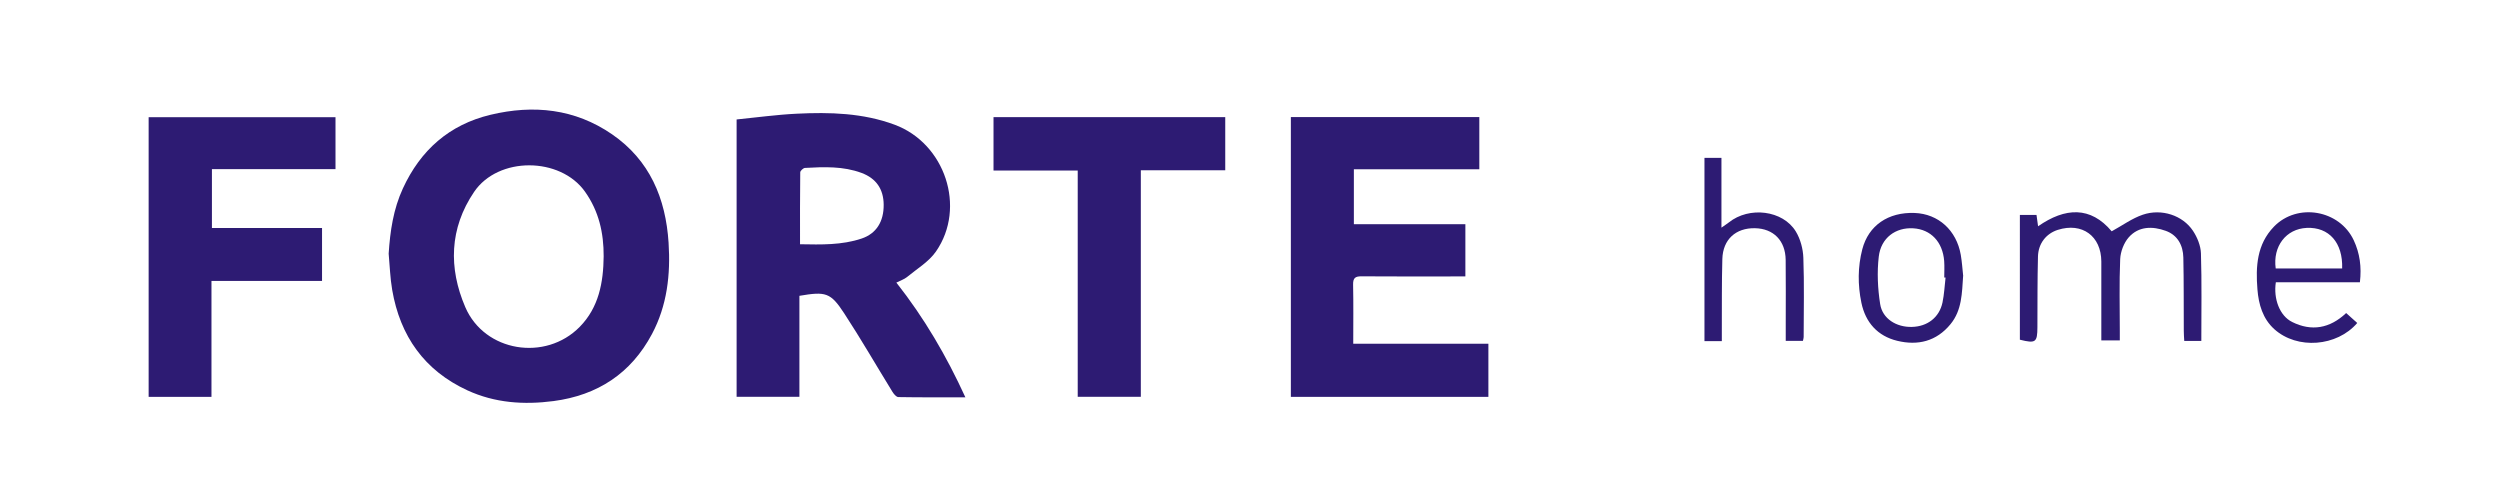
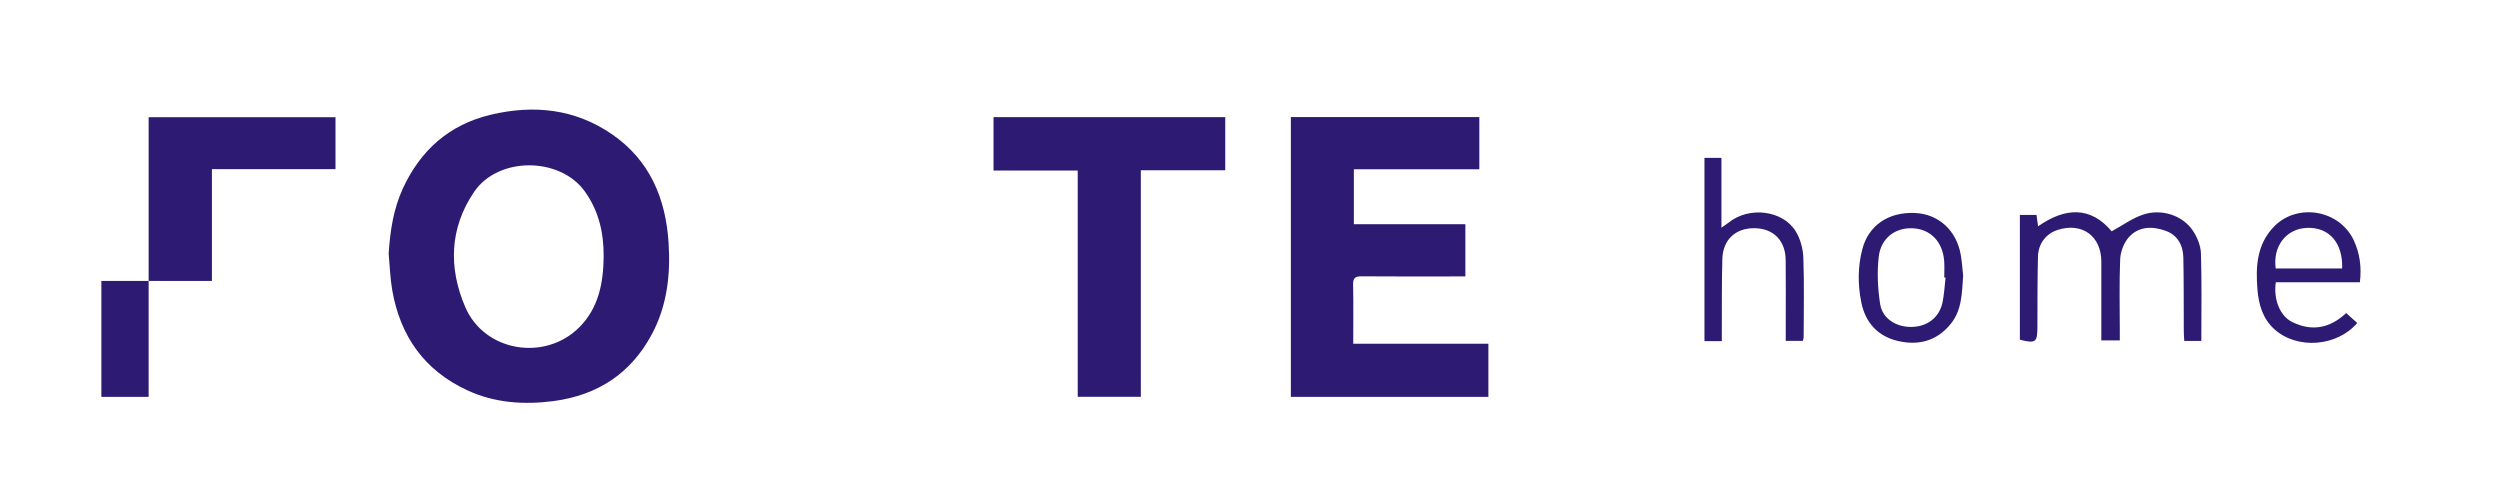
<svg xmlns="http://www.w3.org/2000/svg" id="_Слой_1" data-name="Слой 1" viewBox="0 0 717 144">
  <defs>
    <style> .cls-1 { fill: #2d1b73; } </style>
  </defs>
  <path class="cls-1" d="M111.47,72.74c.42-6.48,1.34-12.76,4.08-18.7,5.07-11,13.31-18.29,25.13-21.12,12.33-2.95,24.19-1.74,34.85,5.59,10.82,7.45,15.4,18.37,16.22,31.11,.59,9.11-.41,18.01-4.77,26.19-6.02,11.31-15.61,17.56-28.24,19.22-8.48,1.11-16.8,.55-24.67-3.07-12.36-5.7-19.31-15.57-21.59-28.82-.59-3.42-.69-6.93-1.01-10.39Zm61.66,.79c.03-6.72-1.37-12.96-5.36-18.57-7.13-10.02-24.89-10.12-31.8,.08-7.09,10.47-7.34,21.85-2.53,33.04,5.53,12.87,23.01,15.66,32.83,5.66,5.48-5.58,6.78-12.73,6.86-20.21Z" />
-   <path class="cls-1" d="M257.08,81.05c8.01,10.17,14.35,21.02,19.79,32.9-6.66,0-12.95,.04-19.24-.07-.58-.01-1.3-.89-1.69-1.53-4.62-7.5-9.02-15.14-13.84-22.51-3.9-5.96-5.27-6.28-12.83-5v28.97h-18.01V34.26c5.72-.57,11.47-1.37,17.24-1.65,9.51-.47,18.97-.22,28.09,3.16,14.42,5.35,20.6,23.7,11.86,36.34-2.04,2.95-5.44,4.97-8.3,7.33-.8,.66-1.86,.99-3.08,1.61Zm-27.63-11c6.12,.11,12.01,.27,17.68-1.64,4.21-1.42,6.34-4.85,6.31-9.67-.02-4.49-2.16-7.58-6.33-9.14-5.28-1.97-10.77-1.74-16.25-1.44-.49,.03-1.34,.82-1.35,1.27-.09,6.8-.06,13.6-.06,20.62Z" />
  <path class="cls-1" d="M420.27,79.28c-1.07,0-2.05,0-3.02,0-8.91,0-17.83,.04-26.74-.03-1.81-.02-2.48,.46-2.44,2.38,.12,5.56,.04,11.13,.04,16.95h38.76v15.24h-56.65V33.58h54.05v14.96h-35.98v15.77h31.98v14.97Z" />
-   <path class="cls-1" d="M60.66,113.82h-18.03V33.61h53.59v14.89H60.78v16.9h31.58v15.17h-31.71v33.26Z" />
+   <path class="cls-1" d="M60.66,113.82h-18.03V33.61h53.59v14.89H60.78v16.9v15.17h-31.71v33.26Z" />
  <path class="cls-1" d="M309.09,48.9h-24.15v-15.3h66.46v15.23h-24.21V113.81h-18.1V48.9Z" />
  <path class="cls-1" d="M607.94,97.63h-5.28c0-7.66,.02-15.15,0-22.63-.03-7.3-5.5-11.28-12.46-9.08-3.33,1.05-5.62,3.88-5.71,7.67-.17,6.75-.13,13.5-.16,20.25-.02,4.36-.49,4.72-5.03,3.59V61.65h4.77c.14,1.03,.28,2.06,.45,3.25,7.78-5.43,15.06-5.77,21.11,1.44,3.08-1.68,5.83-3.71,8.92-4.76,5.4-1.84,11.46,.19,14.4,4.63,1.23,1.86,2.21,4.26,2.28,6.45,.26,8.31,.11,16.63,.11,25.12h-4.9c-.05-.98-.13-1.95-.13-2.93-.04-7,.02-14-.13-21-.08-3.49-1.64-6.41-5.03-7.64-3.78-1.37-7.78-1.37-10.63,1.86-1.4,1.59-2.35,4.09-2.45,6.23-.3,6.9-.11,13.83-.11,20.75v2.6Z" />
  <path class="cls-1" d="M493.81,97.83h-4.97V45.27h4.87v20.02c1.03-.73,1.6-1.09,2.13-1.5,5.81-4.66,15.49-3.51,19.2,2.6,1.32,2.17,2.07,4.98,2.16,7.53,.28,7.58,.1,15.17,.09,22.75,0,.32-.12,.64-.21,1.1h-4.93c0-1.77,0-3.5,0-5.23,0-6,.05-12.01-.02-18.01-.07-5.52-3.48-8.97-8.8-9.08-5.5-.11-9.2,3.22-9.36,8.82-.19,6.83-.12,13.67-.15,20.5,0,.98,0,1.96,0,3.04Z" />
  <path class="cls-1" d="M676.81,80.96h-24.1c-.72,4.71,1.07,9.59,4.67,11.38,5.56,2.77,10.81,1.87,15.5-2.56,1.11,1,2.15,1.92,3.18,2.85-5.82,6.79-17.21,7.69-23.78,1.78-3.33-3-4.51-7.13-4.85-11.45-.52-6.51-.17-12.89,4.74-17.96,6.71-6.92,18.83-4.82,22.9,3.94,1.72,3.7,2.27,7.6,1.75,12.02Zm-5.08-3.97c.24-7.38-3.78-11.92-10.16-11.63-5.91,.27-9.77,5.26-8.9,11.63h19.06Z" />
  <path class="cls-1" d="M563.04,78.94c-.36,5.15-.33,10.01-3.64,14.04-4.05,4.94-9.38,6.19-15.25,4.77-5.64-1.36-9.13-5.25-10.31-10.95-1.05-5.1-1.05-10.24,.27-15.32,1.78-6.82,7.42-10.69,15.03-10.4,6.77,.26,11.99,4.96,13.21,12.01,.35,2.04,.48,4.12,.67,5.85Zm-5.05,.67c-.13,0-.25-.02-.38-.02,0-1.58,.1-3.17-.02-4.74-.43-5.49-3.84-9.06-8.85-9.37-5.05-.31-9.28,2.71-9.91,8.13-.52,4.47-.3,9.14,.4,13.59,.65,4.22,4.66,6.67,9.09,6.56,4.47-.1,7.88-2.72,8.79-7.01,.49-2.34,.6-4.76,.88-7.14Z" />
</svg>